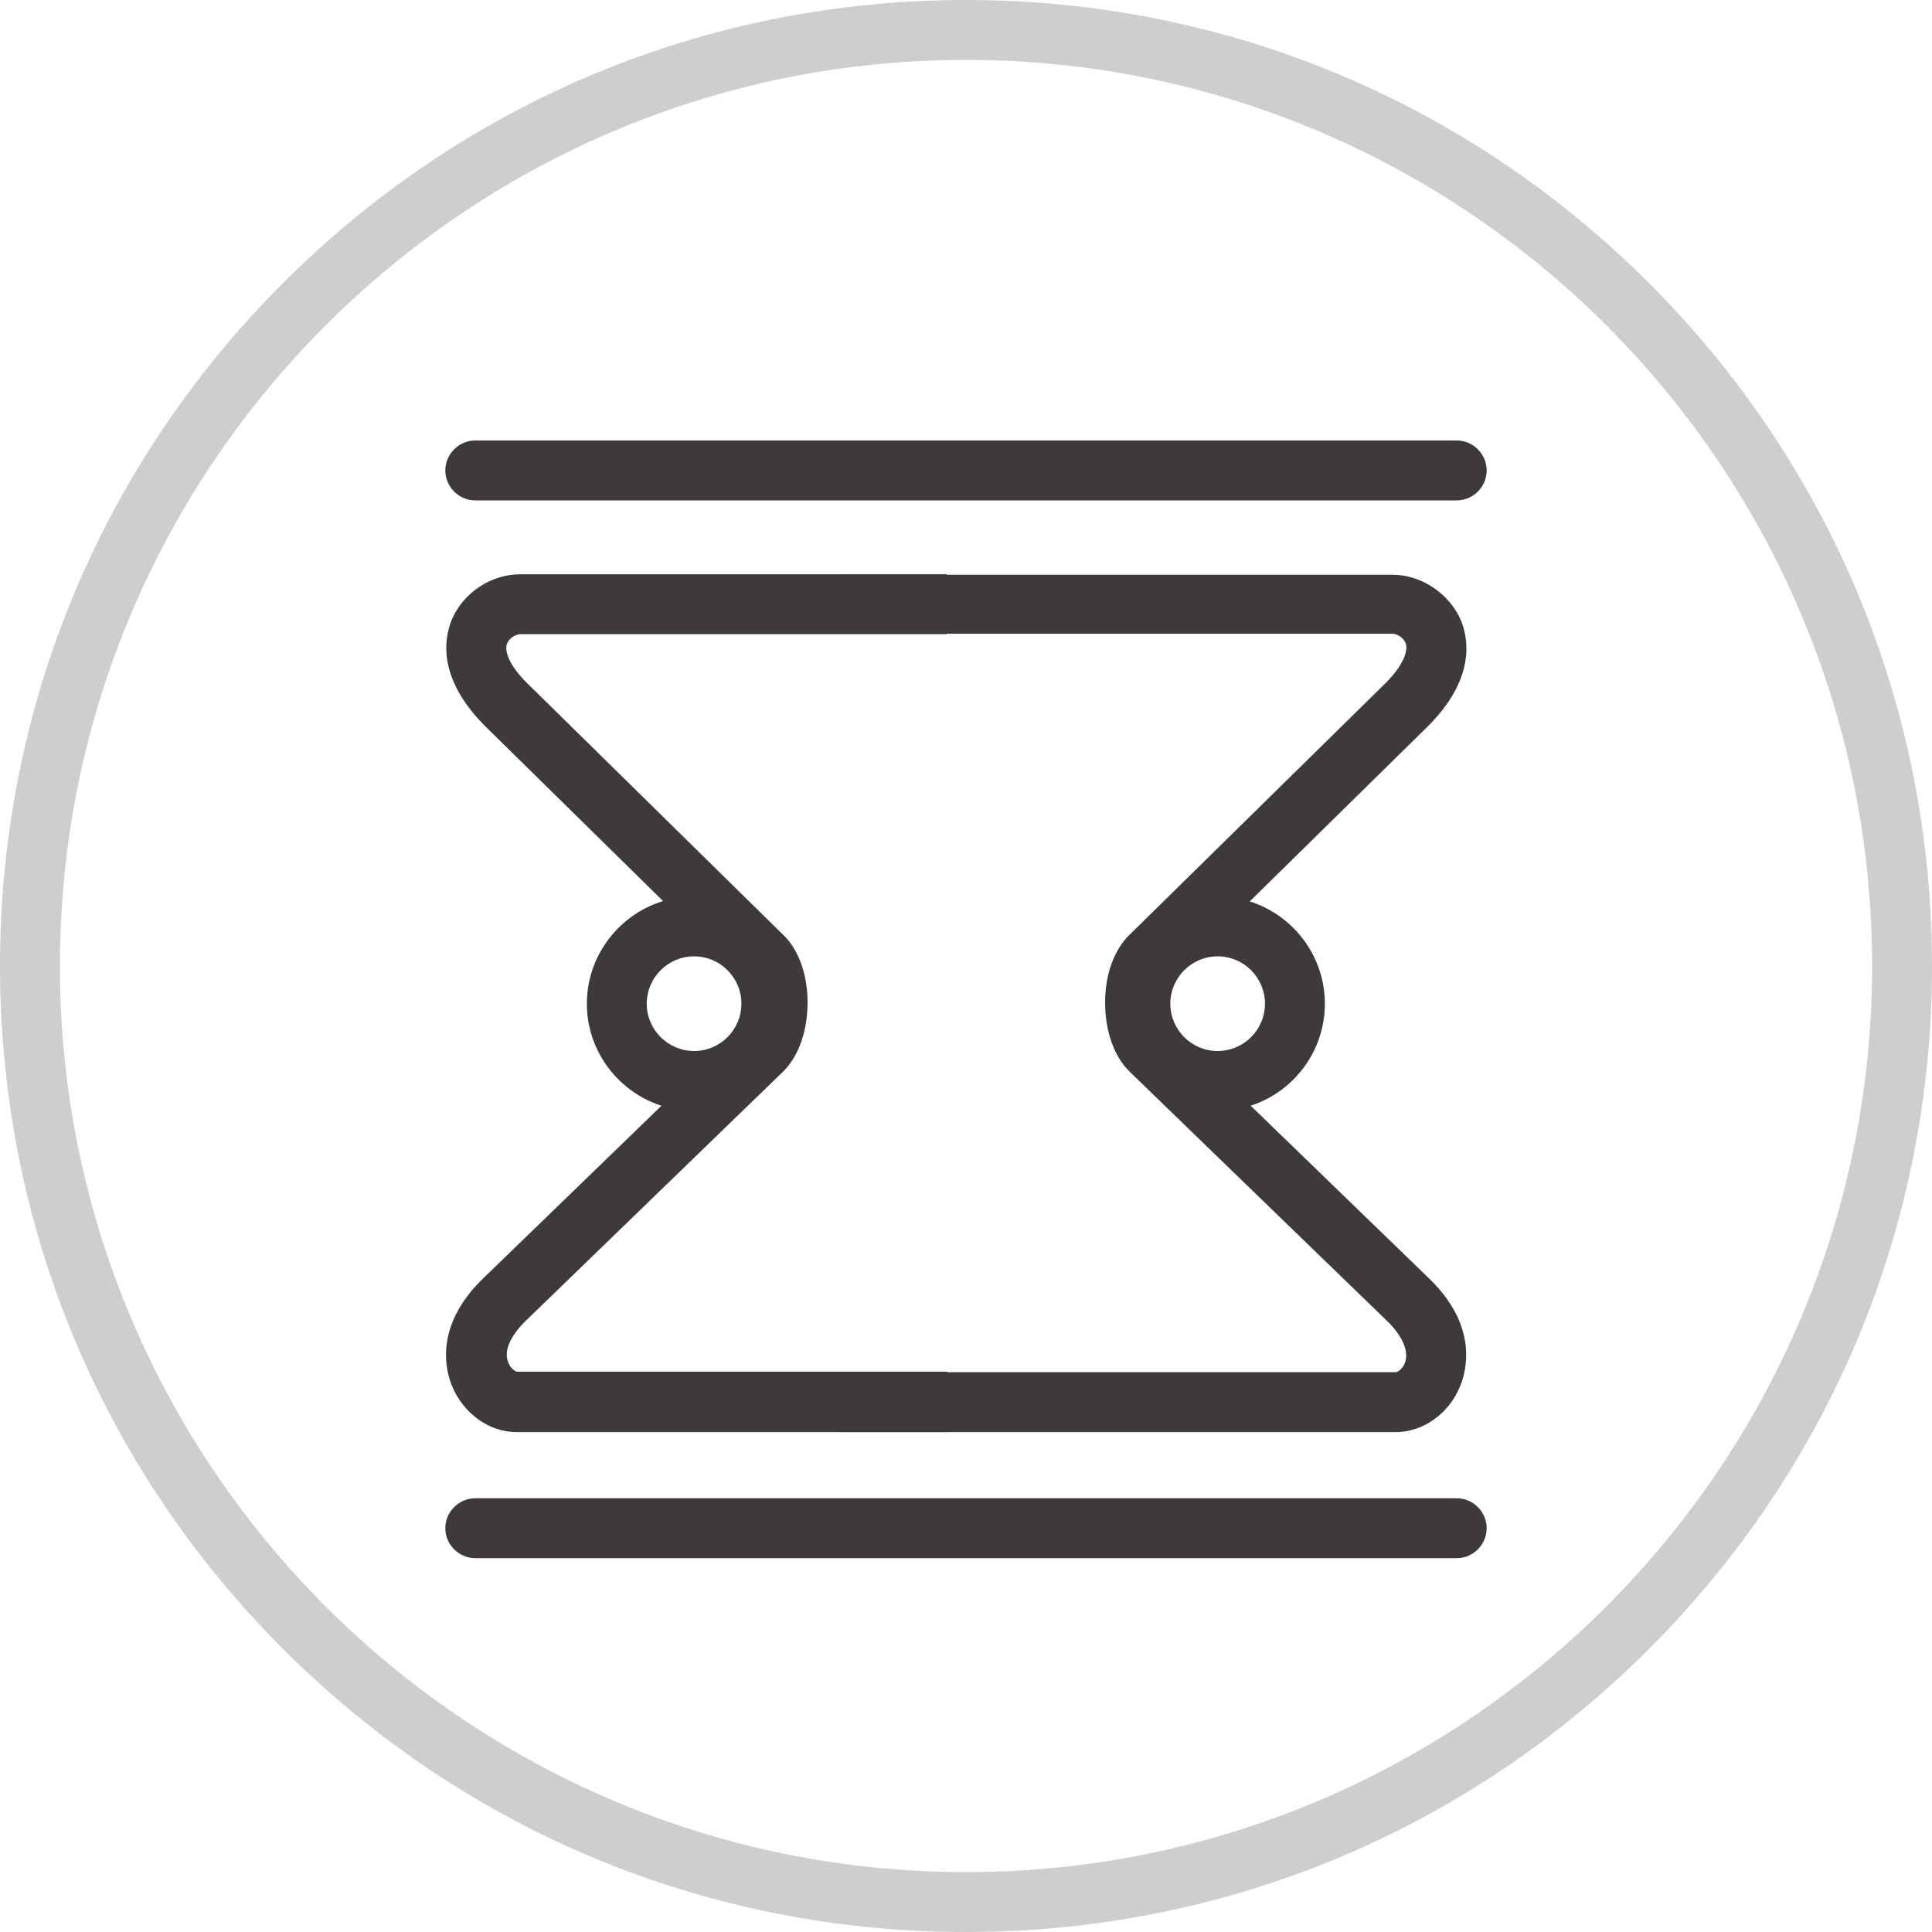
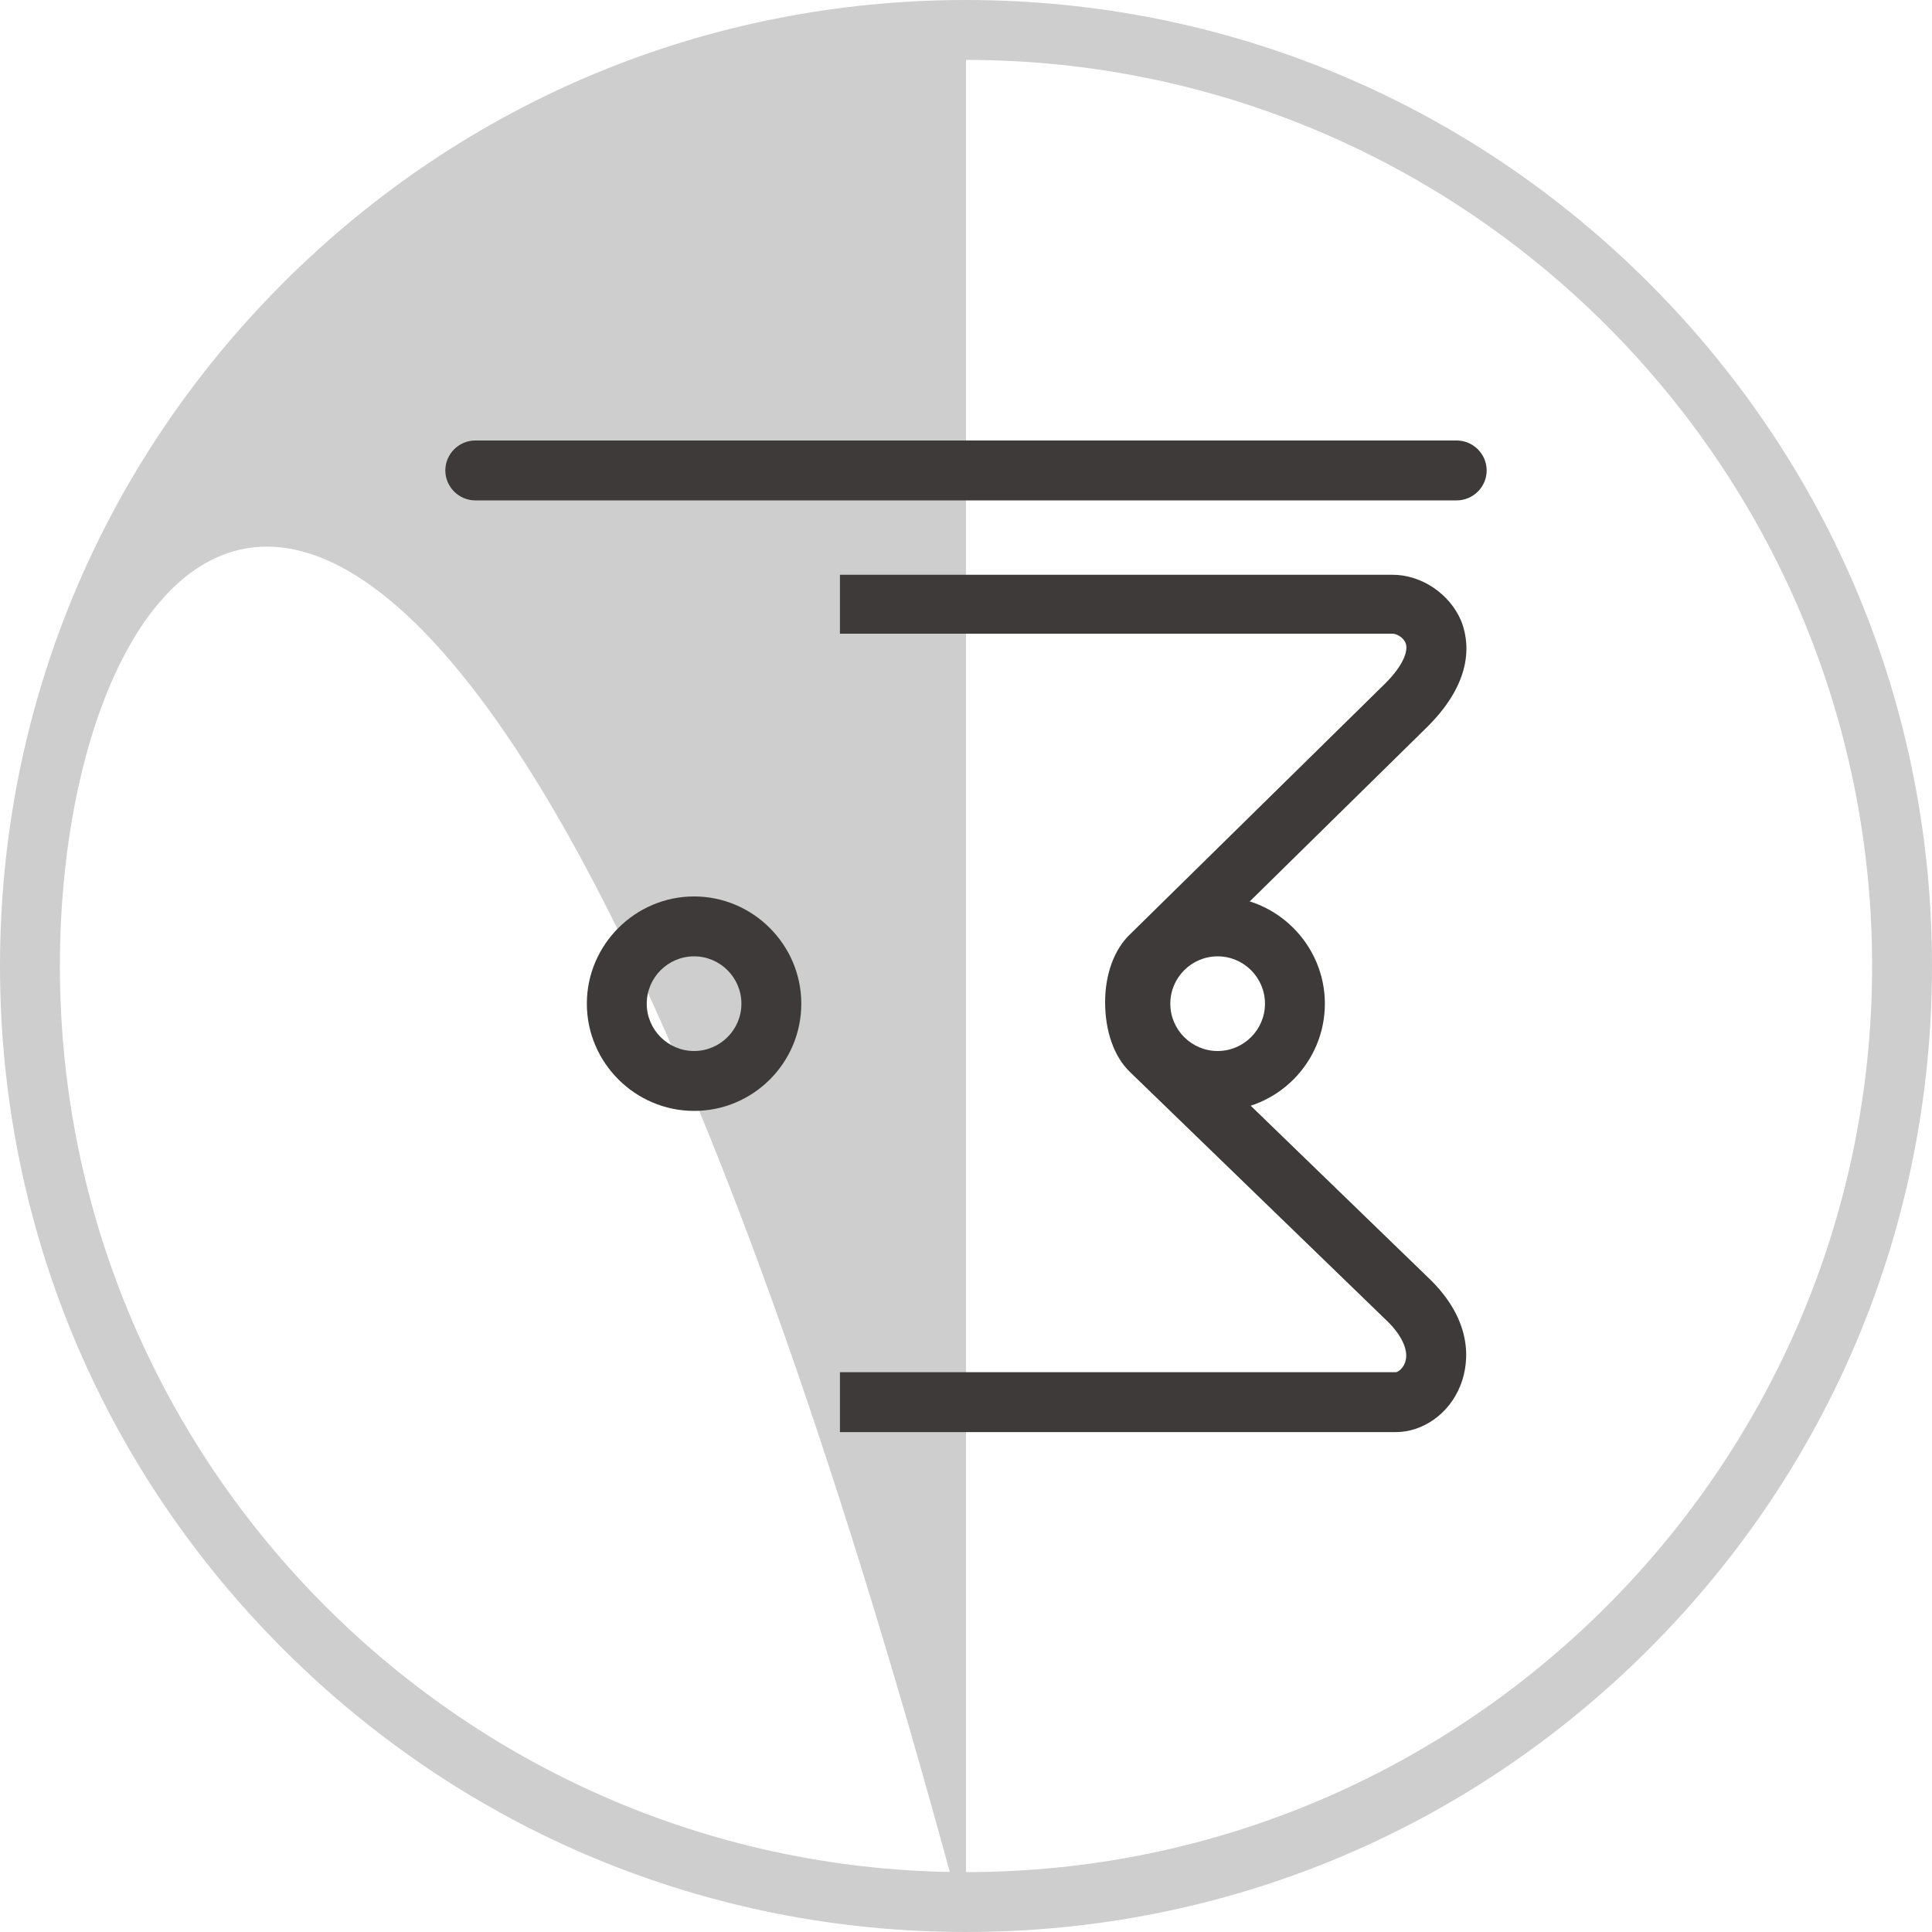
<svg xmlns="http://www.w3.org/2000/svg" version="1.1" id="圖層_1" x="0px" y="0px" viewBox="0 0 400 400" style="enable-background:new 0 0 400 400;" xml:space="preserve">
  <style type="text/css">
	.st0{fill:#CECECE;}
	.st1{fill:#3E3A39;}
</style>
  <g>
-     <path class="st0" d="M200,400c-53.4,0-103.6-20.8-141.4-58.6C20.8,303.6,0,253.4,0,200C0,146.6,20.8,96.4,58.6,58.6   C96.4,20.8,146.6,0,200,0s103.6,20.8,141.4,58.6c37.8,37.8,58.6,88,58.6,141.4c0,53.4-20.8,103.6-58.6,141.4   C303.6,379.2,253.4,400,200,400z M200,12.4C96.5,12.4,12.4,96.5,12.4,200c0,103.5,84.2,187.6,187.6,187.6S387.6,303.5,387.6,200   C387.6,96.5,303.5,12.4,200,12.4z" />
+     <path class="st0" d="M200,400c-53.4,0-103.6-20.8-141.4-58.6C20.8,303.6,0,253.4,0,200C0,146.6,20.8,96.4,58.6,58.6   C96.4,20.8,146.6,0,200,0s103.6,20.8,141.4,58.6c37.8,37.8,58.6,88,58.6,141.4c0,53.4-20.8,103.6-58.6,141.4   C303.6,379.2,253.4,400,200,400z C96.5,12.4,12.4,96.5,12.4,200c0,103.5,84.2,187.6,187.6,187.6S387.6,303.5,387.6,200   C387.6,96.5,303.5,12.4,200,12.4z" />
    <g>
      <path class="st1" d="M289,296.5H173.9v-12.4H289c0.3,0,1.4-0.6,1.9-2c0.8-2.2-0.4-5.2-3.3-8.2l-53.7-52c-3.3-3.2-5.1-8.5-5.1-14.4    c0-5.8,1.9-11,5.2-14.1l52.8-51.9c4-4,4.8-7,4.2-8.4c-0.5-1.2-1.9-1.9-2.7-1.9H173.9V119h114.4c6,0,11.8,3.9,14.2,9.5    c1.6,4,2.9,12.1-6.9,21.9l-52.9,52c-0.5,0.5-1.4,2.3-1.4,5.3c0,2.8,0.8,4.9,1.3,5.4l53.7,52c9.6,9.6,7.4,18.5,6,21.9    C300,292.7,294.6,296.5,289,296.5z" />
      <path class="st1" d="M252.1,230c-12.2,0-22.2-10-22.2-22.2c0-12.2,10-22.2,22.2-22.2c12.2,0,22.2,10,22.2,22.2    C274.3,220,264.4,230,252.1,230z M252.1,198c-5.4,0-9.8,4.4-9.8,9.8s4.4,9.8,9.8,9.8s9.8-4.4,9.8-9.8S257.5,198,252.1,198z" />
    </g>
    <g>
-       <path class="st1" d="M195.9,296.5h-89c-5.6,0-10.9-3.8-13.3-9.5c-1.4-3.4-3.6-12.3,6-21.9l0.1-0.1l53.7-52    c0.5-0.5,1.3-2.6,1.3-5.4c0-3-0.9-4.8-1.3-5.2l-52.9-52c-9.9-9.9-8.6-18-7-22c2.3-5.6,8.1-9.5,14.2-9.5h88.3v12.4h-88.3    c-0.8,0-2.2,0.7-2.7,1.9c-0.6,1.4,0.2,4.4,4.3,8.4l52.8,51.9c3.2,3,5.1,8.2,5.1,14c0,5.9-1.8,11.1-5,14.3l-53.7,52    c-2.9,3-4.2,5.9-3.3,8.2c0.5,1.4,1.6,2,1.9,2l89,0V296.5z" />
      <path class="st1" d="M143.7,230c-12.2,0-22.2-10-22.2-22.2c0-12.2,10-22.2,22.2-22.2s22.2,10,22.2,22.2    C165.9,220,156,230,143.7,230z M143.7,198c-5.4,0-9.8,4.4-9.8,9.8s4.4,9.8,9.8,9.8s9.8-4.4,9.8-9.8S149.1,198,143.7,198z" />
    </g>
    <g>
      <path class="st1" d="M301.6,103.6H98.4c-3.4,0-6.2-2.8-6.2-6.2s2.8-6.2,6.2-6.2h203.2c3.4,0,6.2,2.8,6.2,6.2    S305,103.6,301.6,103.6z" />
-       <path class="st1" d="M301.6,322.6H98.4c-3.4,0-6.2-2.8-6.2-6.2s2.8-6.2,6.2-6.2h203.2c3.4,0,6.2,2.8,6.2,6.2    S305,322.6,301.6,322.6z" />
    </g>
  </g>
</svg>